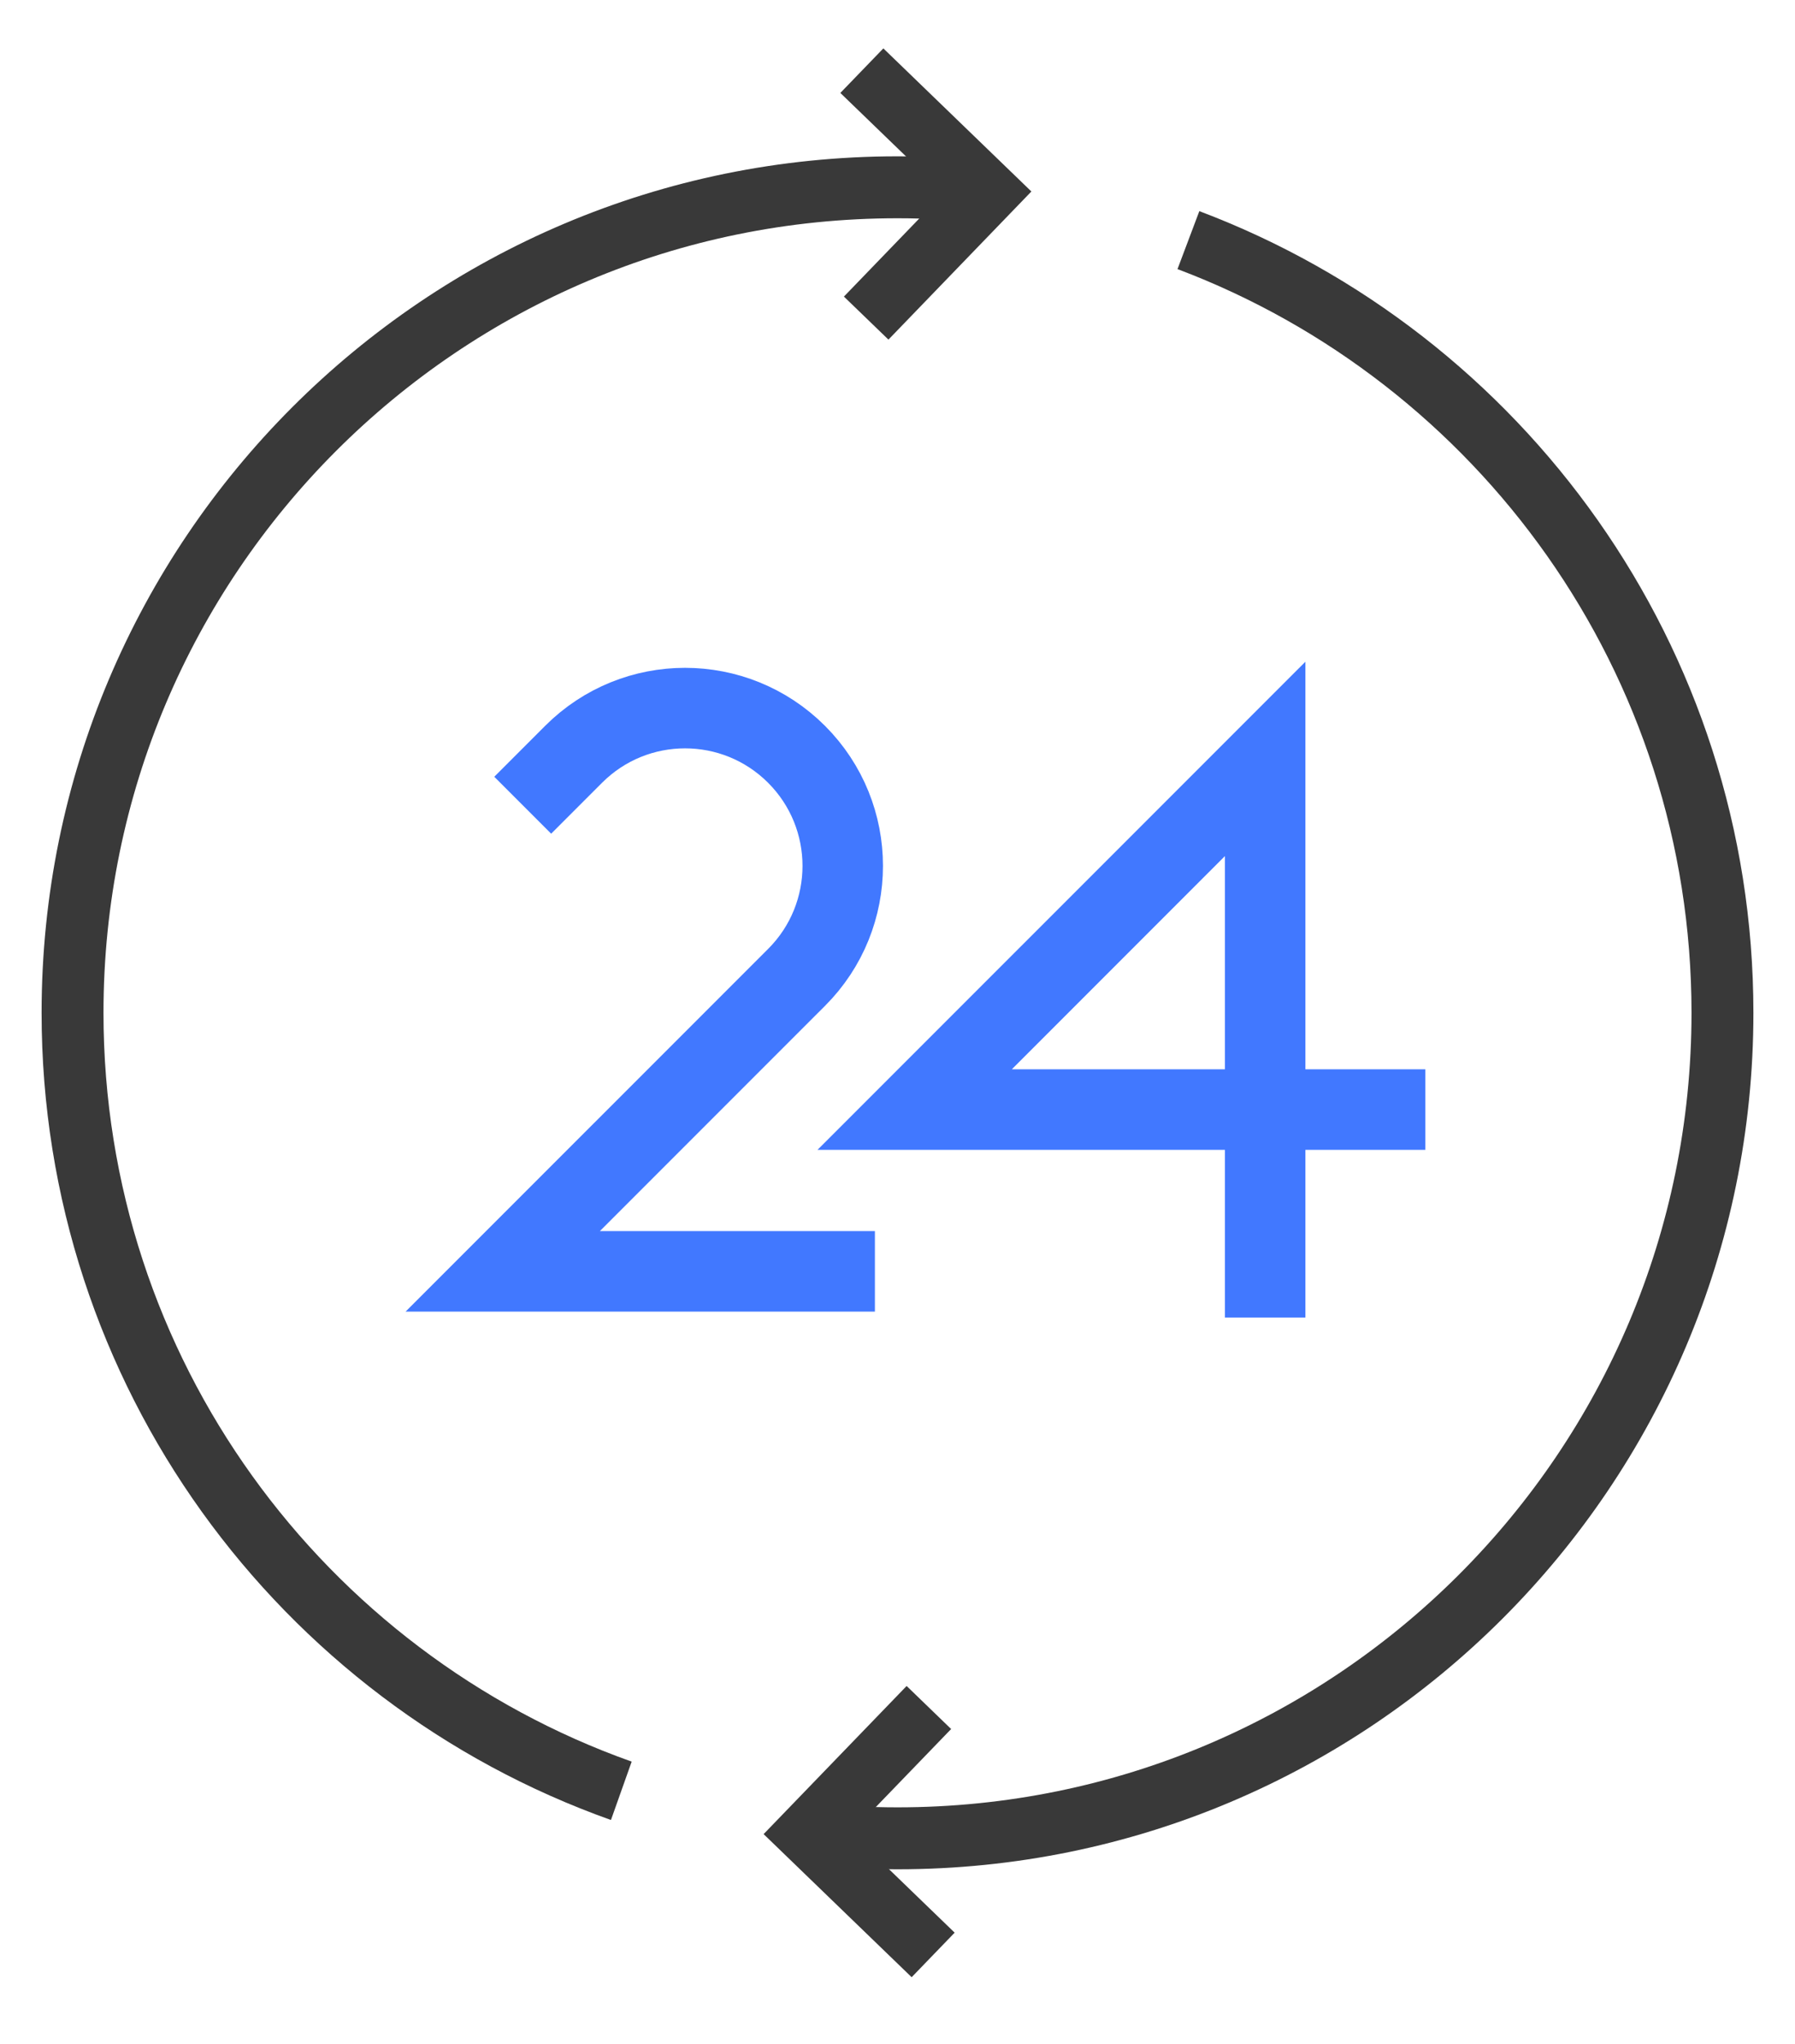
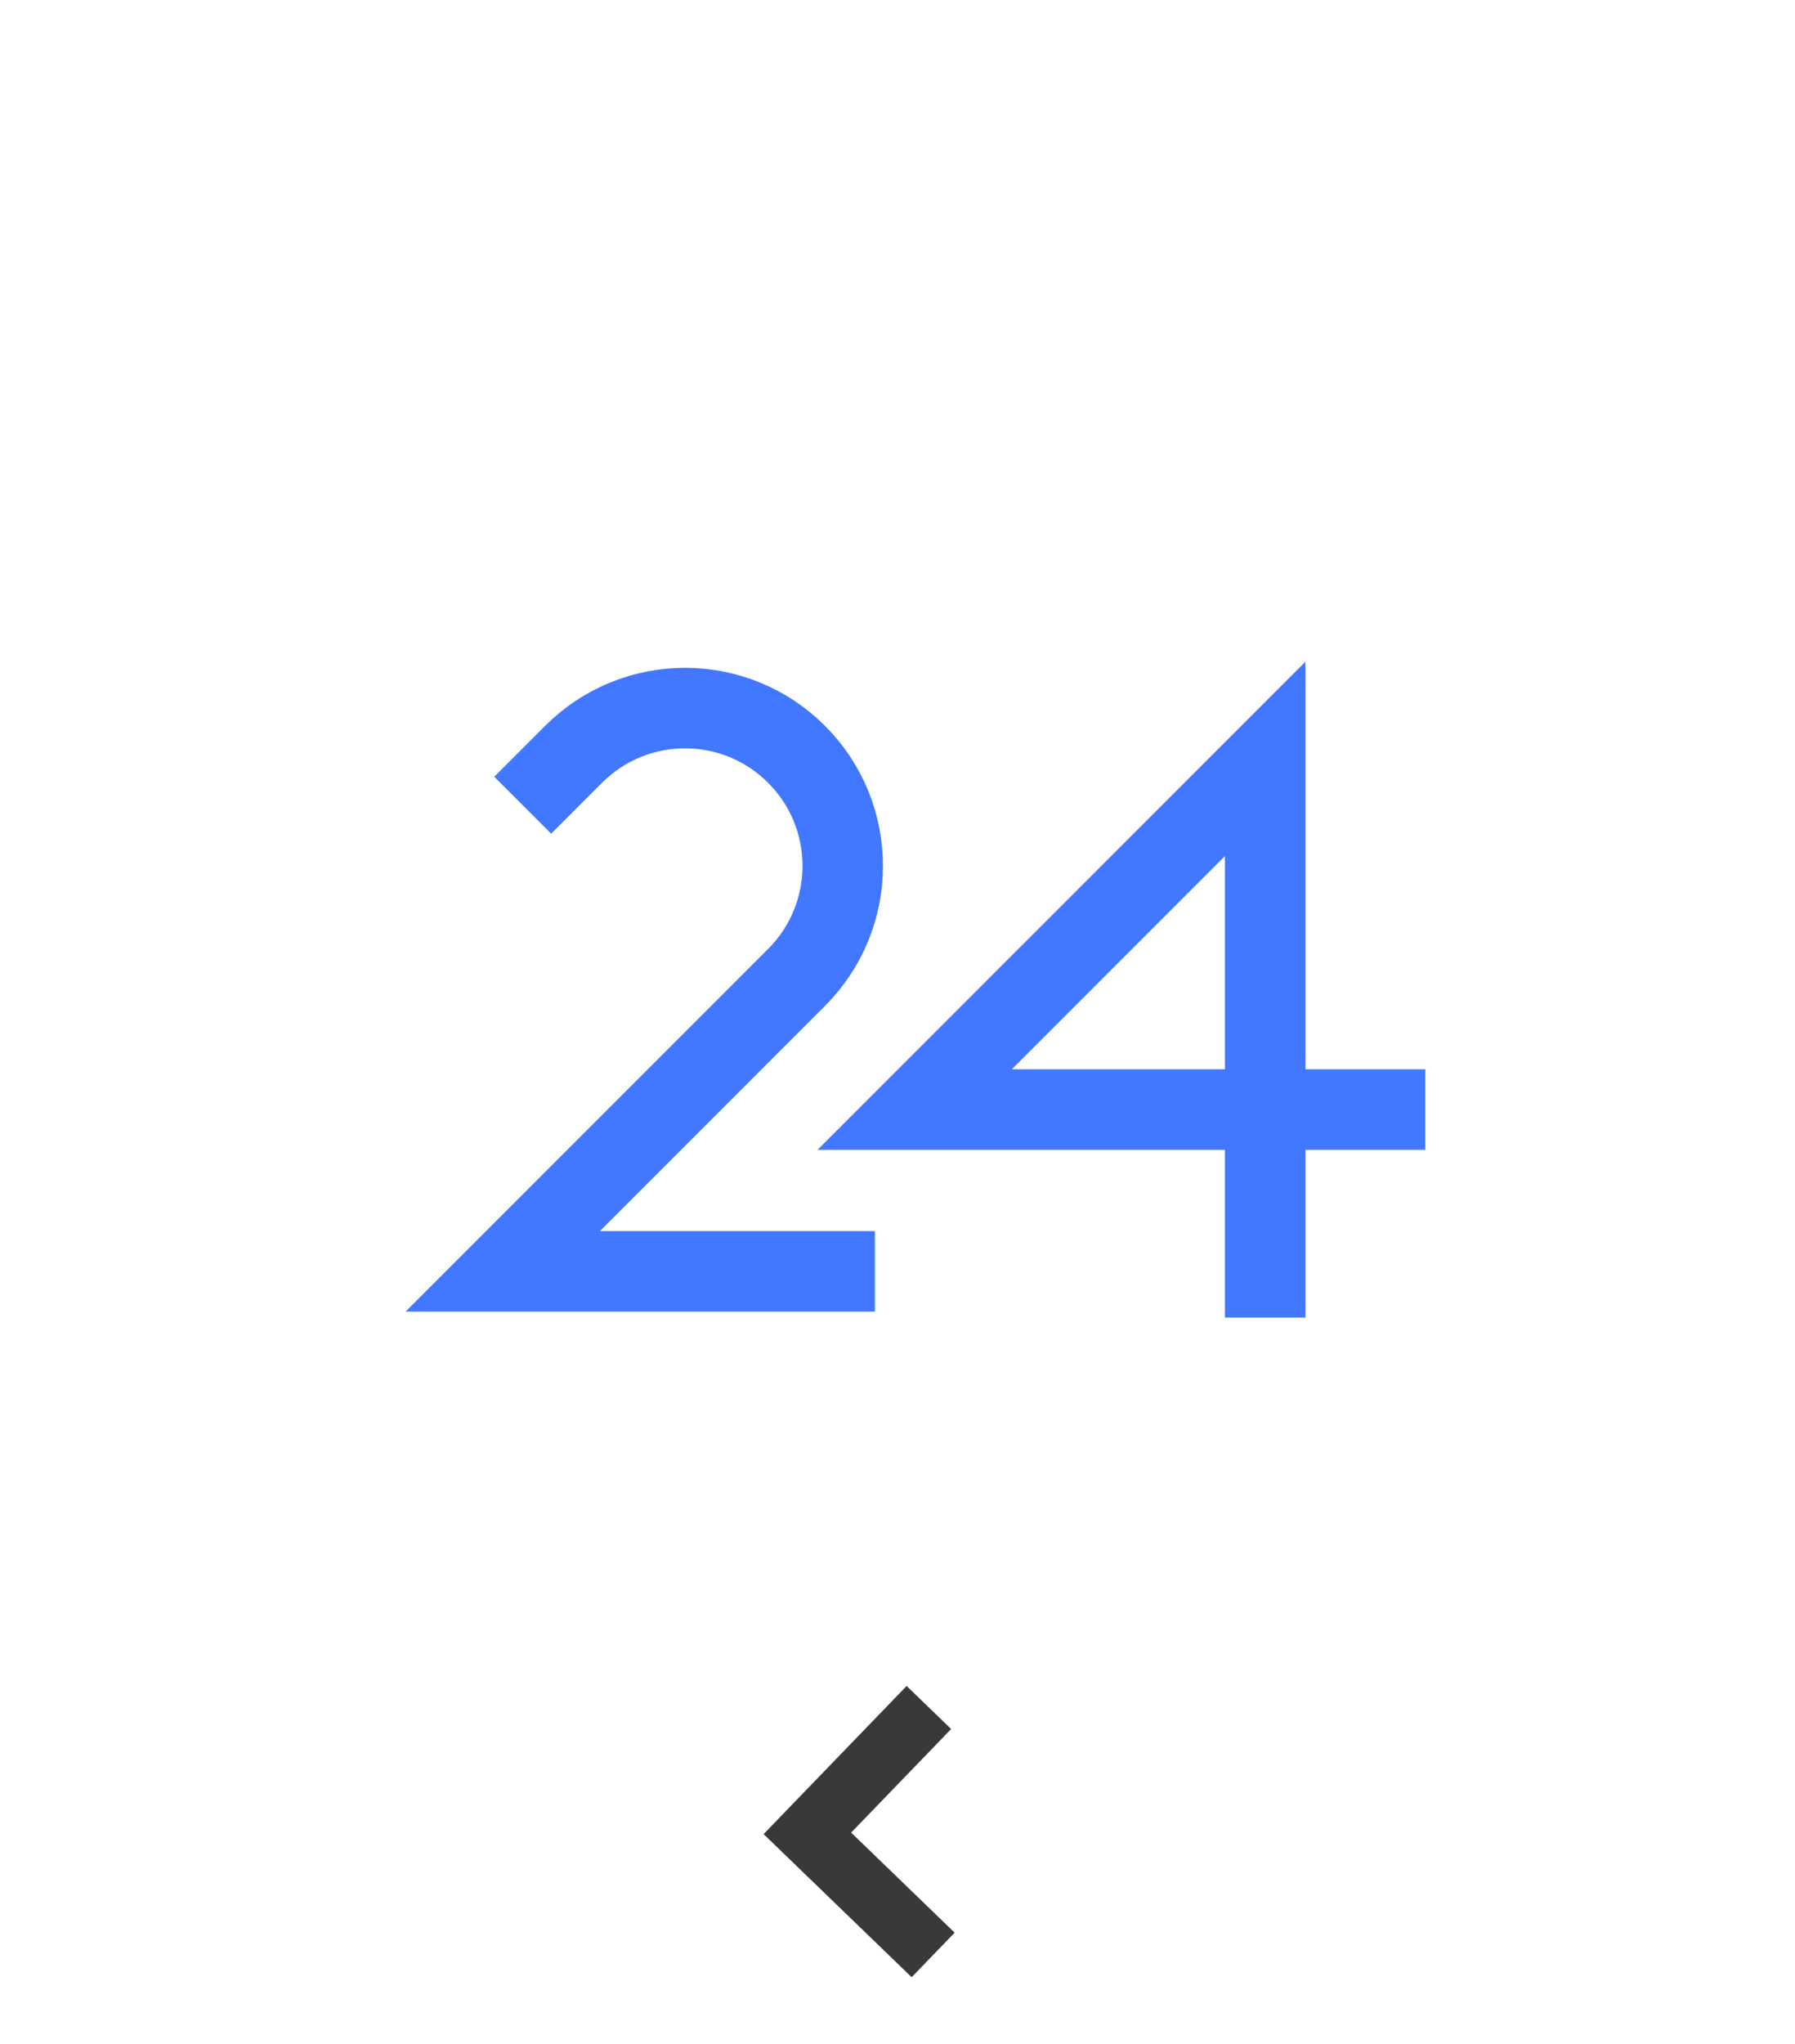
<svg xmlns="http://www.w3.org/2000/svg" width="29" height="33" viewBox="0 0 29 33" fill="none">
  <g clip-path="url(#clip0_340_11196)">
-     <path d="M13.044 29.602C13.522 29.654 14.008 29.681 14.5 29.681C21.861 29.681 27.828 23.714 27.828 16.353C27.828 10.646 24.242 5.778 19.2 3.877" stroke="#393939" stroke-miterlimit="10" />
-     <path d="M15.956 3.103C15.478 3.052 14.992 3.024 14.5 3.024C7.139 3.024 1.172 8.992 1.172 16.352C1.172 22.148 4.871 27.079 10.038 28.914" stroke="#393939" stroke-miterlimit="10" />
-     <path d="M13.994 5.136L15.956 3.104L13.924 1.141" stroke="#393939" stroke-miterlimit="10" />
    <path d="M15.007 27.569L13.044 29.601L15.076 31.564" stroke="#393939" stroke-miterlimit="10" />
    <path d="M8.445 13.001L9.267 12.179C10.262 11.184 11.873 11.184 12.869 12.179C13.864 13.174 13.864 14.787 12.869 15.781L8.122 20.527H14.135" stroke="#4178FF" stroke-width="1.3" stroke-miterlimit="10" />
    <path d="M23.028 17.915H14.777L20.44 12.253V21.273" stroke="#4178FF" stroke-width="1.3" stroke-miterlimit="10" />
  </g>
  <defs>
    <clipPath id="clip0_340_11196">
      <rect width="28" height="31.39" fill="white" transform="translate(0.5 0.657)" />
    </clipPath>
  </defs>
</svg>